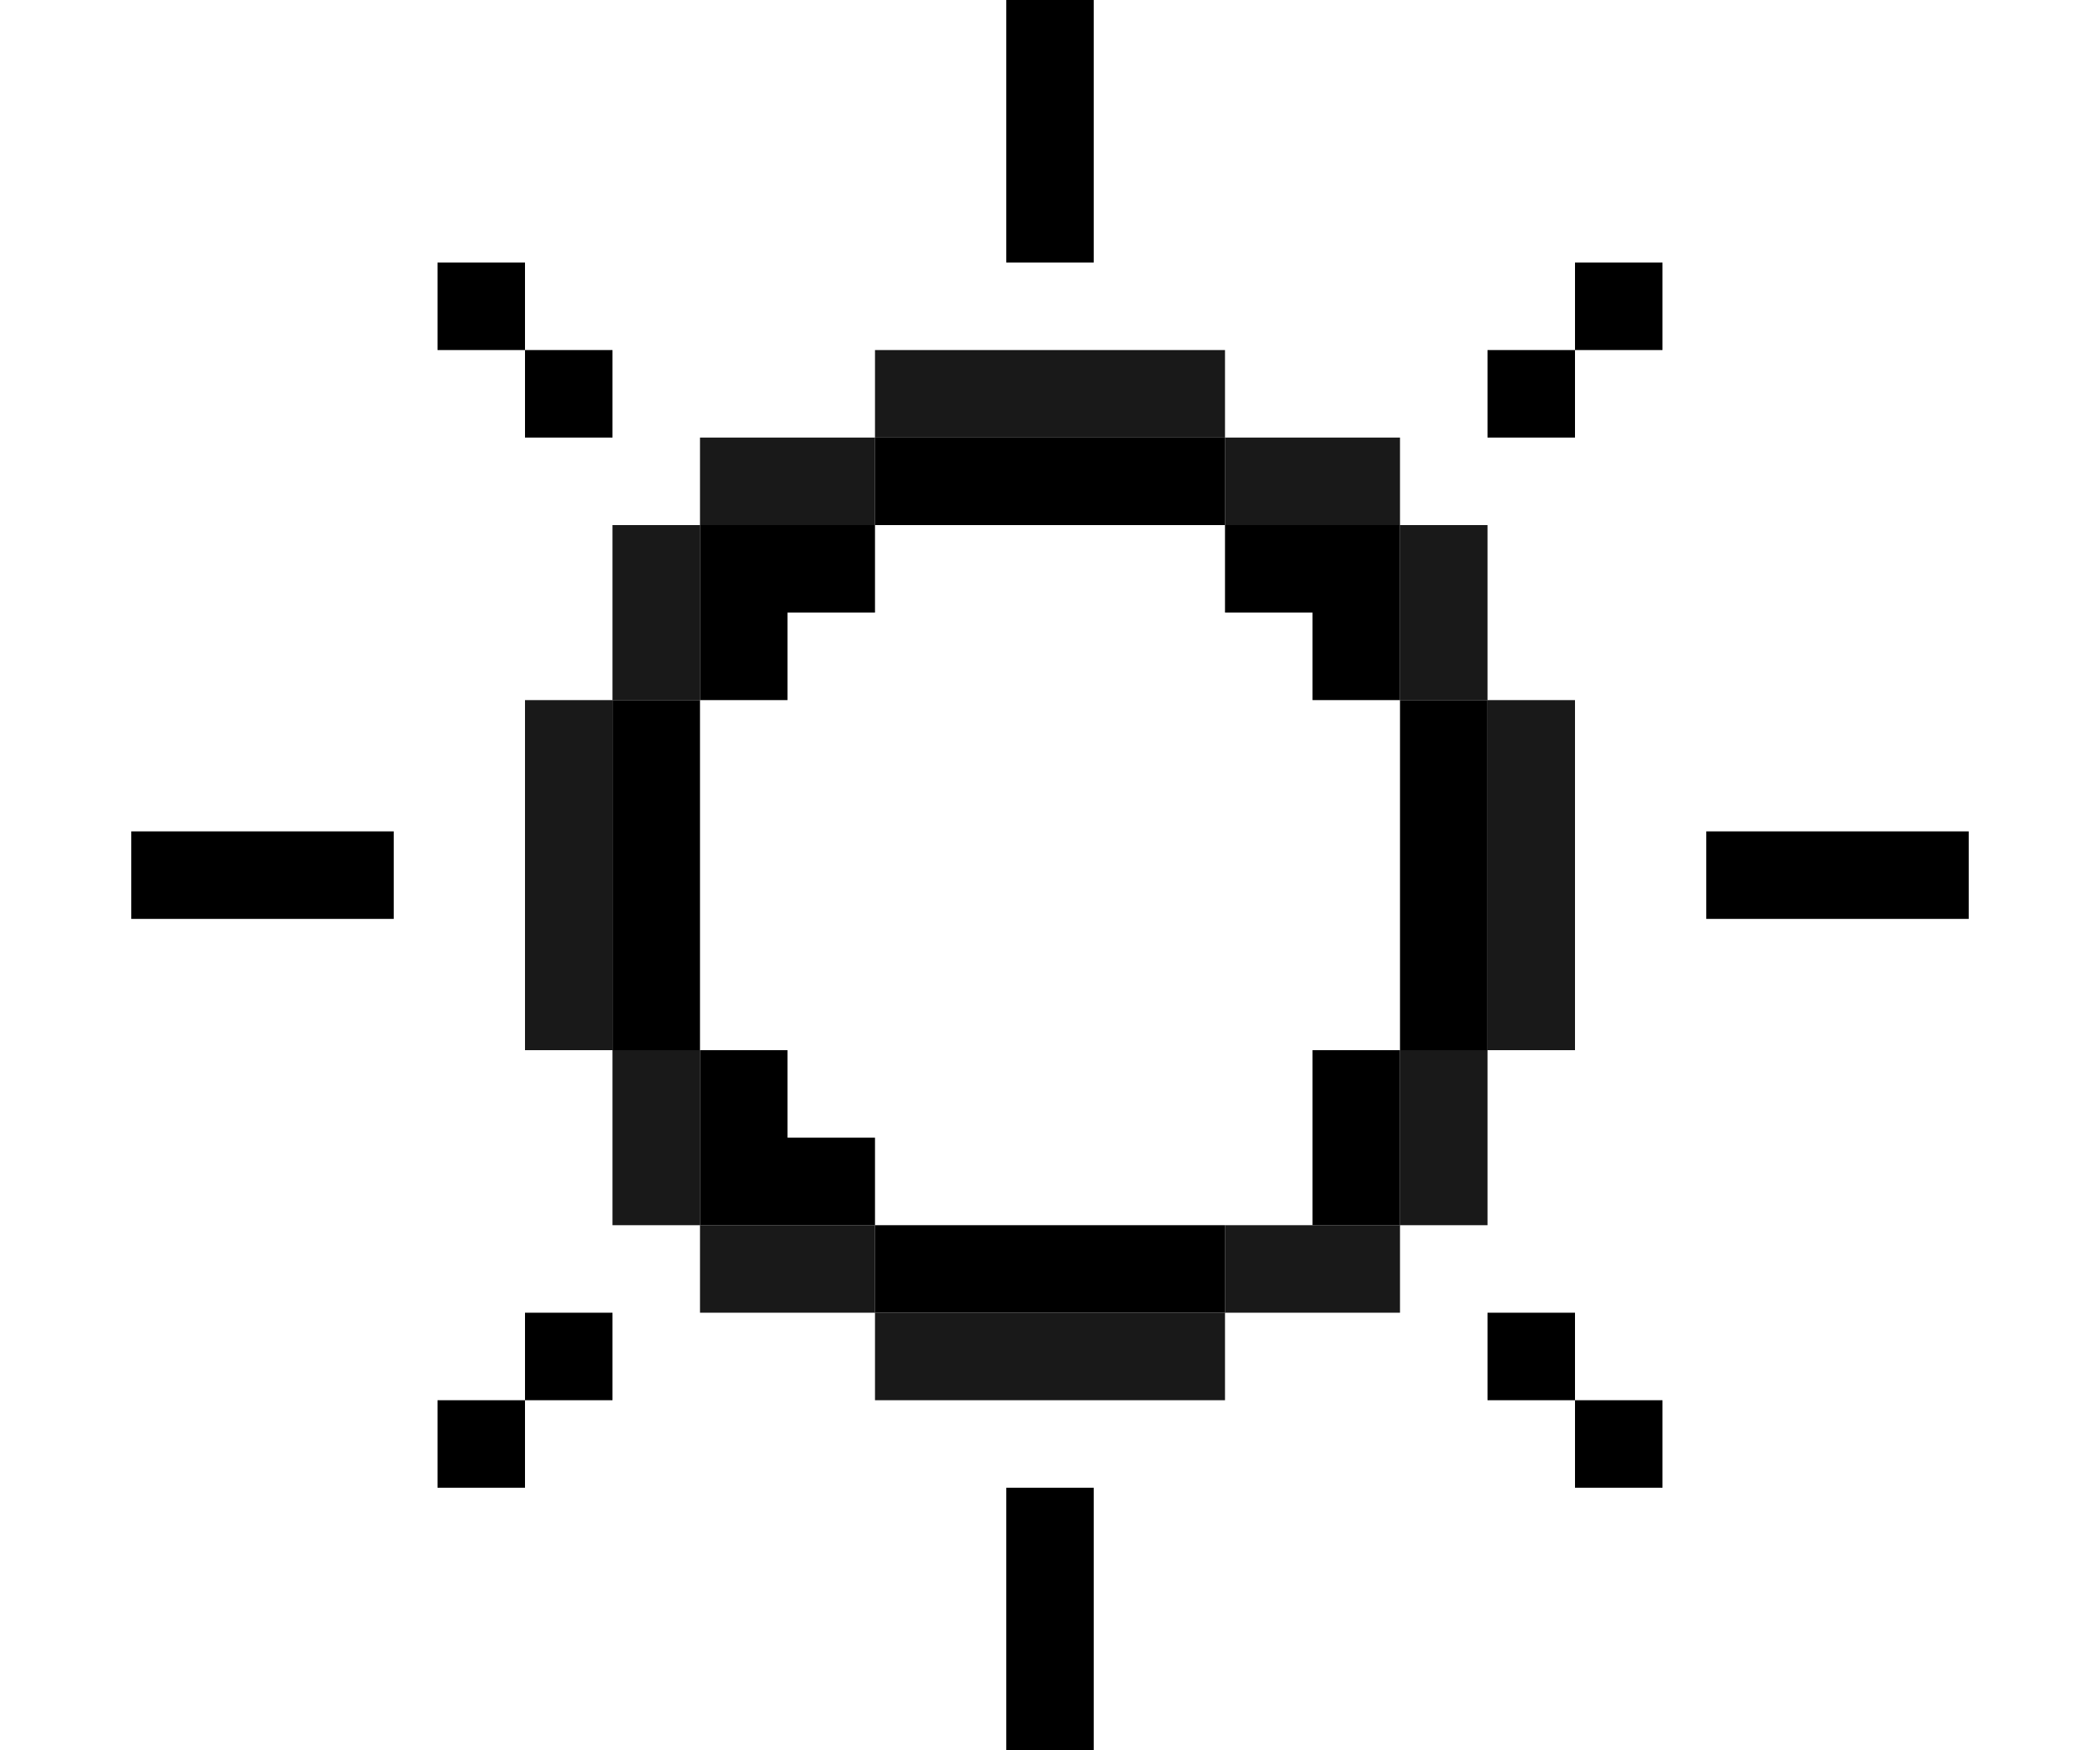
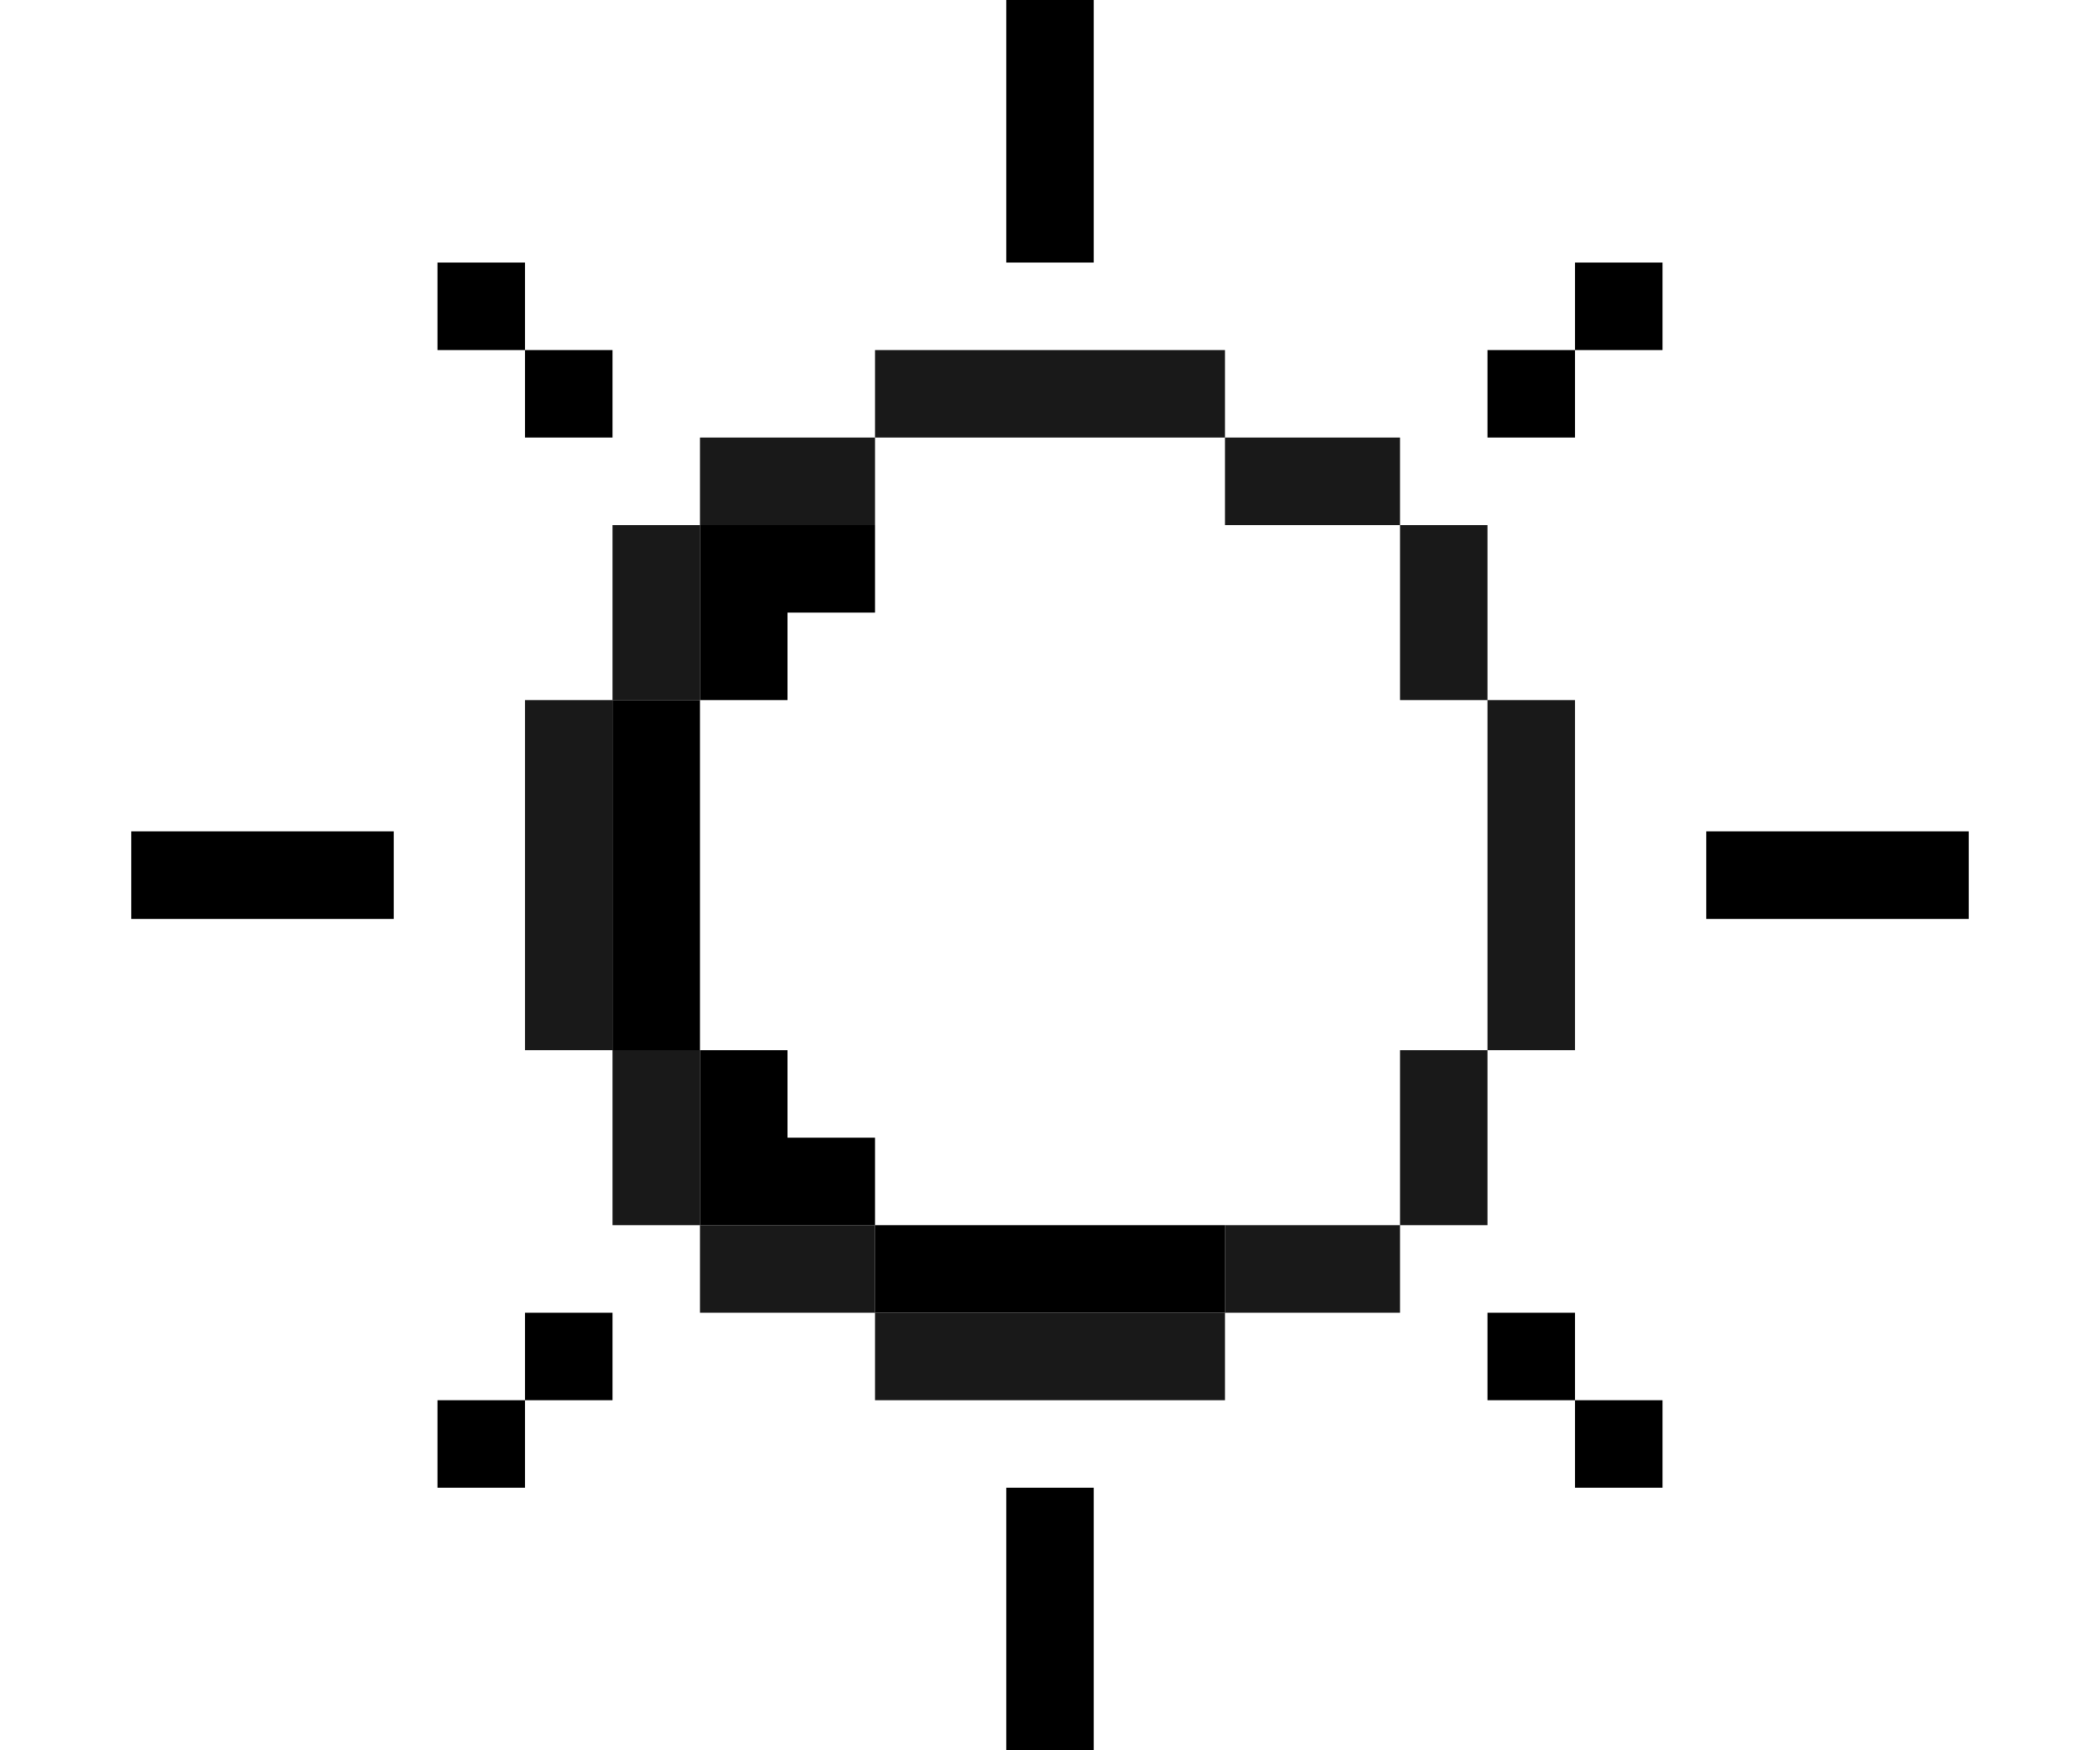
<svg xmlns="http://www.w3.org/2000/svg" width="48" height="40" viewBox="0 0 48 40" fill="none">
  <path fill-rule="evenodd" clip-rule="evenodd" d="M20 12H16V14V16H14V24H16V28H18H20V30H28V28H20V26H18V24H16V16H18V14H20V12Z" fill="#CCCCCC" style="fill:#CCCCCC;fill:color(display-p3 0.8 0.8 0.8);fill-opacity:1;" />
-   <path fill-rule="evenodd" clip-rule="evenodd" d="M20 10H28V12H20V10ZM32 16H30V14H28V12H32V14V16ZM32 24H34V16H32V24ZM32 24H30V28H32V24Z" fill="#FAFAFA" style="fill:#FAFAFA;fill:color(display-p3 0.98 0.98 0.98);fill-opacity:1;" />
  <path fill-rule="evenodd" clip-rule="evenodd" d="M25 0V6H23V0H25ZM10 6H12V8H10V6ZM12 8H14V10H12V8ZM34 8H36V10H34V8ZM36 8V6H38V8H36ZM9 19H3V21H9V19ZM45 19H39V21H45V19ZM12 30H14V32H12V30ZM12 32V34H10V32H12ZM36 30H34V32H36V34H38V32H36V30ZM25 40V34H23V40H25Z" fill="#FDBD3D" style="fill:#FDBD3D;fill:color(display-p3 0.992 0.741 0.239);fill-opacity:1;" />
  <path d="M28 32H20V30H28V32ZM20 30H16V28H20V30ZM32 30H28V28H32V30ZM16 28H14V24H16V28ZM34 28H32V24H34V28ZM14 24H12V16H14V24ZM36 24H34V16H36V24ZM16 16H14V12H16V16ZM34 16H32V12H34V16ZM20 12H16V10H20V12ZM32 12H28V10H32V12ZM28 10H20V8H28V10Z" fill="black" fill-opacity="0.9" style="fill:black;fill-opacity:0.9;" />
</svg>